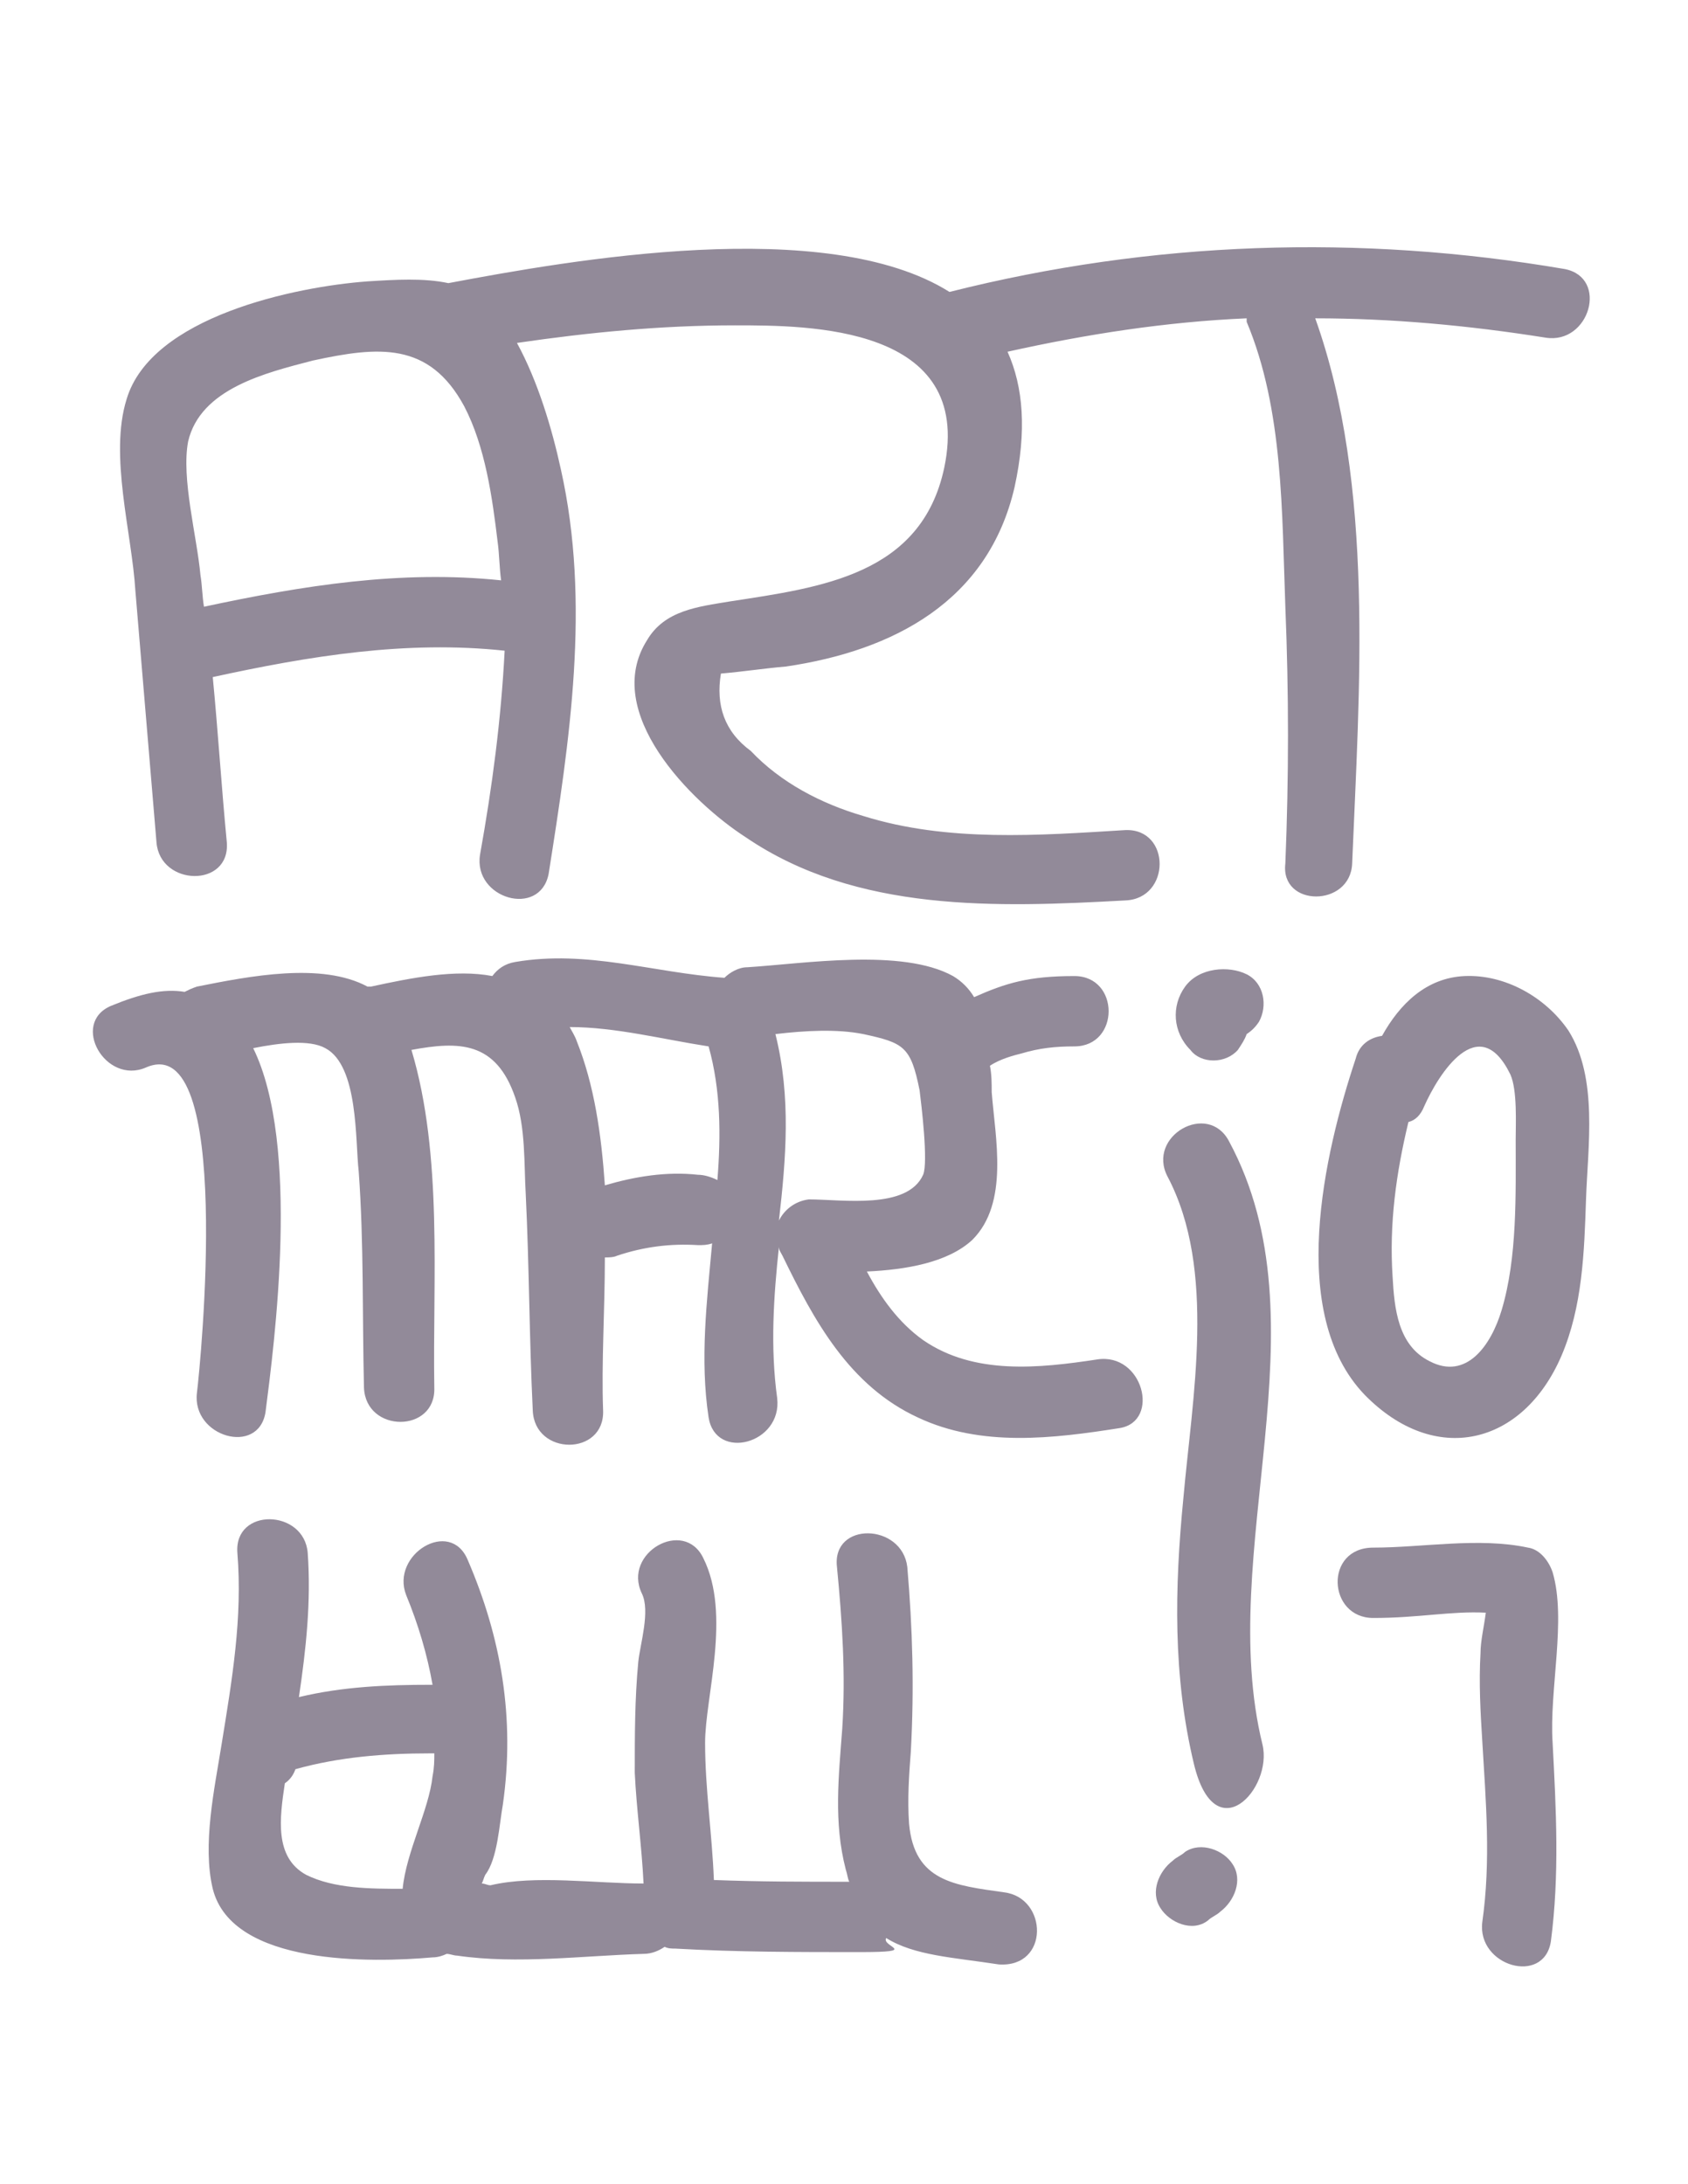
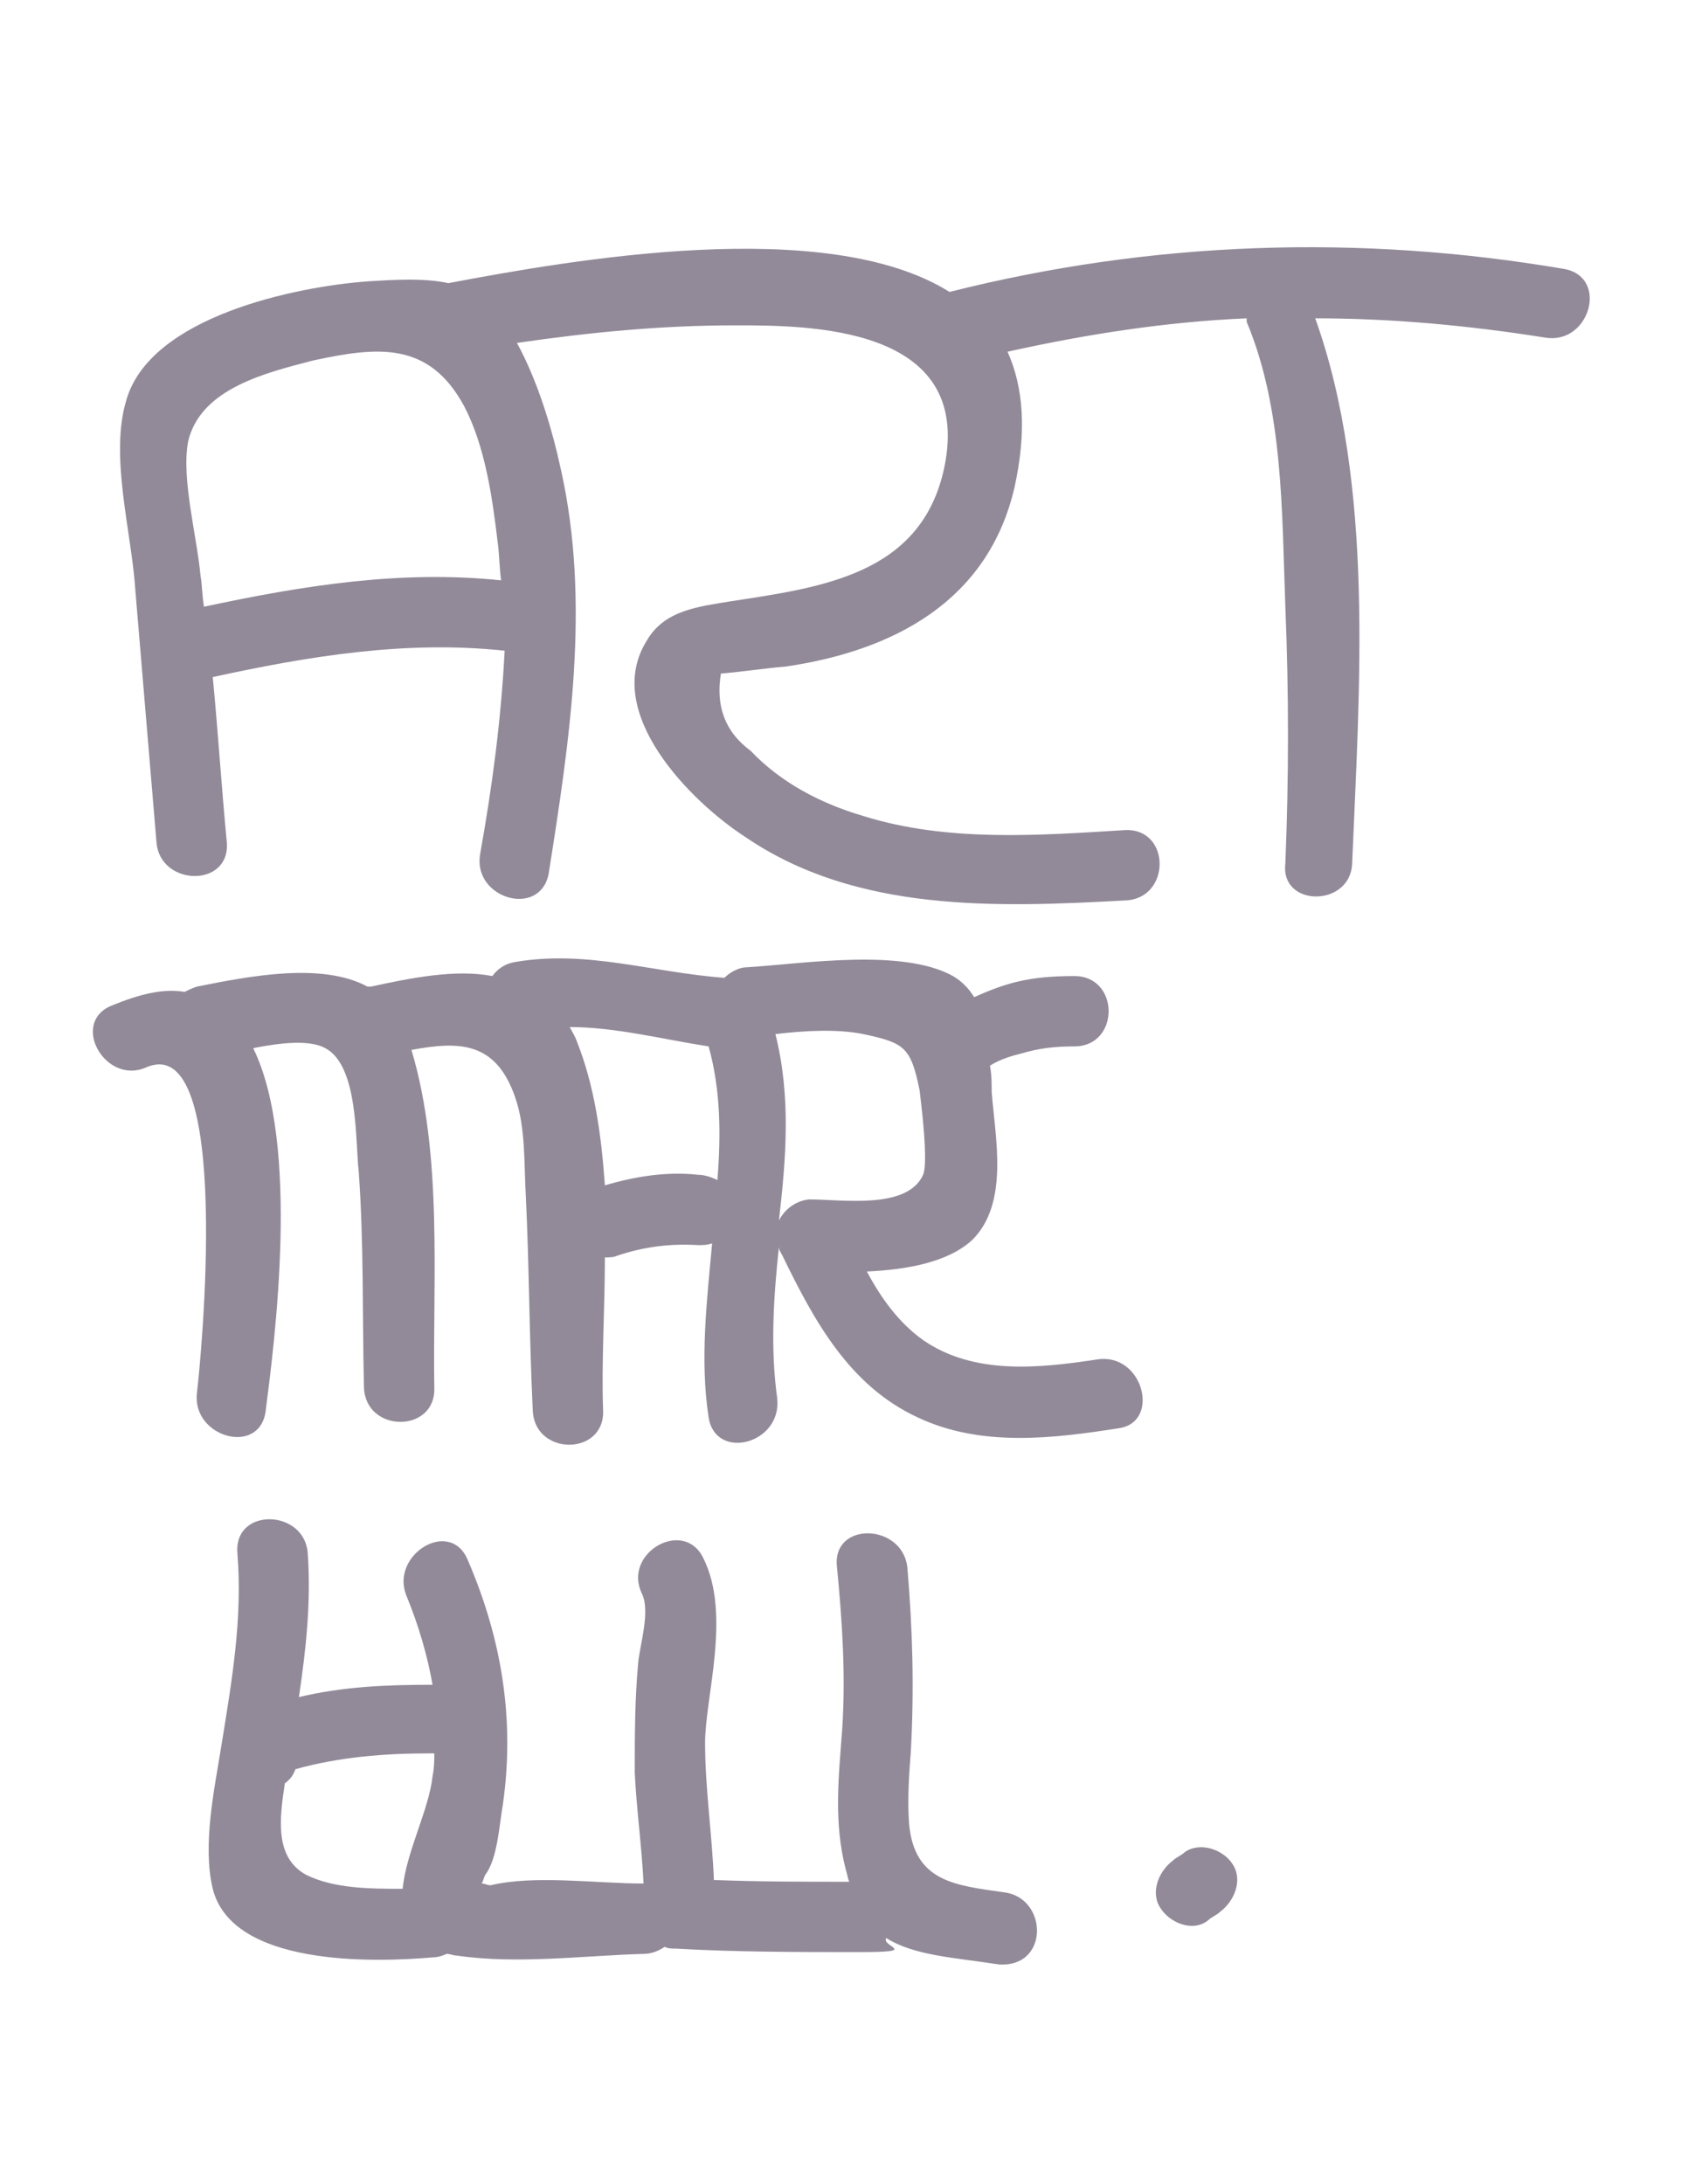
<svg xmlns="http://www.w3.org/2000/svg" id="Camada_1" data-name="Camada 1" version="1.1" viewBox="0 0 96 124.2">
  <defs>
    <style>
            .cls-1 {
            fill: #928a99;
            stroke-width: 0px;
            }
        </style>
  </defs>
  <path class="cls-1" d="M76.9,49.1c.4-9.8,1.3-21.5-2.1-31,4.3,0,8.7.4,13.1,1.1,2.5.4,3.6-3.4,1.1-3.9-11.7-2-23.5-1.6-35,1.3-7-4.4-21.6-1.8-28.5-.5-1.4-.3-3-.2-4.6-.1-4.1.3-12.3,2-13.7,6.7-1,3.2.3,7.6.5,10.9.4,4.8.8,9.5,1.2,14.3.2,2.5,4.2,2.6,4,0-.3-3.1-.5-6.3-.8-9.4,5.5-1.2,11-2.1,16.6-1.5h0c-.2,3.9-.7,7.7-1.4,11.6-.4,2.5,3.4,3.6,3.9,1.1,1.2-7.6,2.4-15.4.7-23-.5-2.3-1.3-5-2.5-7.2,4.1-.6,8.2-1,12.4-1s13.6,0,11.9,8.1c-1.3,6.1-7,6.8-12.2,7.6-1.8.3-3.7.5-4.7,2.2-2.6,4.1,2.5,9.2,5.6,11.2,6.3,4.3,14.3,4,21.6,3.6,2.6-.1,2.6-4.1,0-4-4.9.3-10.1.7-14.9-.8-2.4-.7-4.7-1.9-6.4-3.7-1.5-1.1-2-2.6-1.7-4.4,1.2-.1,2.5-.3,3.7-.4,6.1-.9,11.5-3.7,13-10.2.7-3.2.5-5.7-.4-7.7,4.5-1,9-1.7,13.6-1.9v.2c2.1,5,2,10.9,2.2,16.2.2,4.9.2,9.7,0,14.6-.3,2.5,3.7,2.5,3.8,0ZM11.6,34.5c-.1-.6-.1-1.2-.2-1.8-.2-2.2-1.1-5.5-.7-7.6.7-3,4.4-3.9,7.1-4.6,3.7-.8,6.6-1.1,8.6,2.6,1.2,2.3,1.6,5.2,1.9,7.7.1.7.1,1.5.2,2.2h0c-5.7-.6-11.3.3-16.9,1.5Z" />
  <path class="cls-1" d="M62.4,77.3c-3.3.5-7,.9-9.9-1.1-1.4-1-2.4-2.4-3.2-3.9,2.2-.1,4.6-.5,6-1.8,2.1-2.1,1.3-5.8,1.1-8.4,0-.5,0-1-.1-1.5.6-.4,1.4-.6,1.8-.7,1-.3,1.9-.4,3-.4,2.6,0,2.6-4,0-4s-3.9.4-5.7,1.2c-.3-.5-.7-.9-1.2-1.2-2.9-1.6-8.5-.7-11.7-.5-.5,0-1,.3-1.3.6-4.1-.3-7.8-1.6-11.9-.9-.6.1-1,.4-1.3.8-2.1-.4-4.6.1-6.9.6h-.2c-2.6-1.4-6.7-.6-9.7,0-.3.1-.5.2-.7.3-1.2-.2-2.5.1-4.2.8-2.3,1-.3,4.5,2,3.5,5-2.2,3.1,16.9,2.9,18.5-.3,2.5,3.5,3.6,3.9,1.1.5-3.9,2-15.2-.7-20.7,1.5-.3,3.2-.5,4.1,0,1.9,1,1.7,5.3,1.9,7,.3,4.1.2,8.2.3,12.3.1,2.6,4.1,2.6,4,0-.1-6.1.5-13.2-1.3-19.2,2.7-.5,4.8-.5,5.9,2.7.6,1.7.5,3.8.6,5.5.2,4.1.2,8.2.4,12.3.1,2.6,4.1,2.6,4,0-.1-2.7.1-5.7.1-8.7.2,0,.5,0,.7-.1,1.5-.5,3-.7,4.6-.6.3,0,.5,0,.8-.1-.3,3.3-.7,6.6-.2,9.9.4,2.5,4.2,1.5,3.9-1.1-.4-2.9-.2-5.8.1-8.6,0,.2.1.3.2.5,1.8,3.7,3.8,7.4,7.7,9.2,3.6,1.7,7.7,1.2,11.5.6,2.3-.4,1.3-4.3-1.3-3.9ZM39.7,66.8c-1.8-.2-3.6.1-5.3.6-.2-2.9-.6-5.7-1.6-8.2-.1-.3-.3-.6-.4-.8,2.6,0,5.3.7,7.9,1.1.7,2.5.7,5.1.5,7.6-.4-.2-.8-.3-1.1-.3ZM44.3,69.4c.4-3.5.7-7-.2-10.6,1.7-.2,3.5-.3,5,0,2.3.5,2.7.7,3.2,3.2.1.8.5,4.1.2,4.8-.9,2-4.6,1.4-6.5,1.4-.8.1-1.4.6-1.7,1.2Z" />
-   <path class="cls-1" d="M69.9,64.9c-1.2-2.3-4.7-.3-3.5,2,2.8,5.3,1.4,12.6.9,18.3-.5,5.1-.6,10.1.6,15.1s4.5,1.4,3.9-1.1c-2.7-11,3.7-23.9-1.9-34.3Z" />
  <path class="cls-1" d="M67.4,105.3c-.2.2-.5.3-.7.5-.8.6-1.3,1.8-.7,2.7.5.8,1.8,1.4,2.7.7.2-.2.5-.3.7-.5.8-.6,1.3-1.8.7-2.7-.5-.8-1.8-1.3-2.7-.7Z" />
-   <path class="cls-1" d="M70.4,59.7c.2-.3.4-.6.5-.9.3-.2.5-.4.7-.7.5-.9.3-2.2-.7-2.7s-2.7-.4-3.5.7-.7,2.6.3,3.6c.6.8,2,.8,2.7,0Z" />
-   <path class="cls-1" d="M83.3,55.5c-2.2.1-3.7,1.6-4.7,3.4-.7.1-1.3.5-1.5,1.3-1.8,5.4-3.9,14.5.5,19.1,4,4.1,9,2.9,11.2-2.2,1.2-2.8,1.3-5.9,1.4-8.9s.7-6.9-1-9.6c-1.3-1.9-3.6-3.2-5.9-3.1ZM85.4,74.5c-.6,2-2,4-4.1,2.9-1.8-.9-2-3-2.1-4.8-.2-3,.2-5.9.9-8.8.4-.1.7-.4.9-.9.8-1.8,3.1-5.5,4.9-1.8.4.9.3,2.8.3,3.7,0,3.1.1,6.7-.8,9.7Z" />
-   <path class="cls-1" d="M88.3,89.4c-.2-.6-.7-1.3-1.4-1.4-2.8-.6-6,0-8.8,0s-2.6,4,0,4,4.4-.4,6.4-.3c-.1.8-.3,1.6-.3,2.3-.1,1.7,0,3.4.1,5,.2,3.4.5,6.8,0,10.3-.3,2.5,3.5,3.6,3.9,1.1.5-3.8.3-7.5.1-11.3-.2-3,.8-7,0-9.7Z" />
  <path class="cls-1" d="M57.1,107.6c-2.8-.4-5.1-.6-5.4-3.9-.1-1.4,0-2.8.1-4.1.2-3.6.1-7-.2-10.5-.3-2.5-4.3-2.6-4,0,.3,3.1.5,6.1.3,9.2-.2,2.7-.5,5.3.2,8,.1.3.1.5.2.7-2.6,0-5.1,0-7.7-.1-.1-2.6-.5-5.2-.5-7.8s1.5-7.3-.1-10.5c-1.1-2.3-4.6-.3-3.5,2,.5,1-.1,2.9-.2,3.9-.2,2.1-.2,4.2-.2,6.3.1,2.1.4,4.2.5,6.3-2.7,0-6.2-.5-8.7.1-.2,0-.3-.1-.5-.1.1-.2.1-.3.2-.5.7-.9.8-2.9,1-4,.7-4.9-.1-9.5-2-13.9-1-2.4-4.4-.3-3.5,2,.7,1.7,1.2,3.4,1.5,5.1h-.1c-2.5,0-5,.1-7.5.7.4-2.7.7-5.4.5-8.2-.2-2.5-4.2-2.6-4,0,.3,3.7-.3,7.2-.9,10.9-.4,2.5-1.1,5.7-.5,8.2,1.1,4.4,9.1,4.2,12.5,3.9.3,0,.6-.1.8-.2.2,0,.4.1.6.1,3.4.5,7.2,0,10.6-.1.5,0,.9-.2,1.2-.4.2.1.4.1.6.1,3.5.2,7,.2,10.5.2s1.2-.3,1.5-.8c1.6,1,3.8,1.1,6.4,1.5,2.9.2,2.8-3.8.3-4.1ZM17.4,106.6c-1.8-1-1.5-3.2-1.2-5.2.3-.2.5-.5.6-.8,2.5-.7,5.1-.9,7.6-.9h.3c0,.4,0,.8-.1,1.3-.2,1.9-1.5,4.3-1.7,6.4-1.8,0-3.9,0-5.5-.8Z" />
</svg>